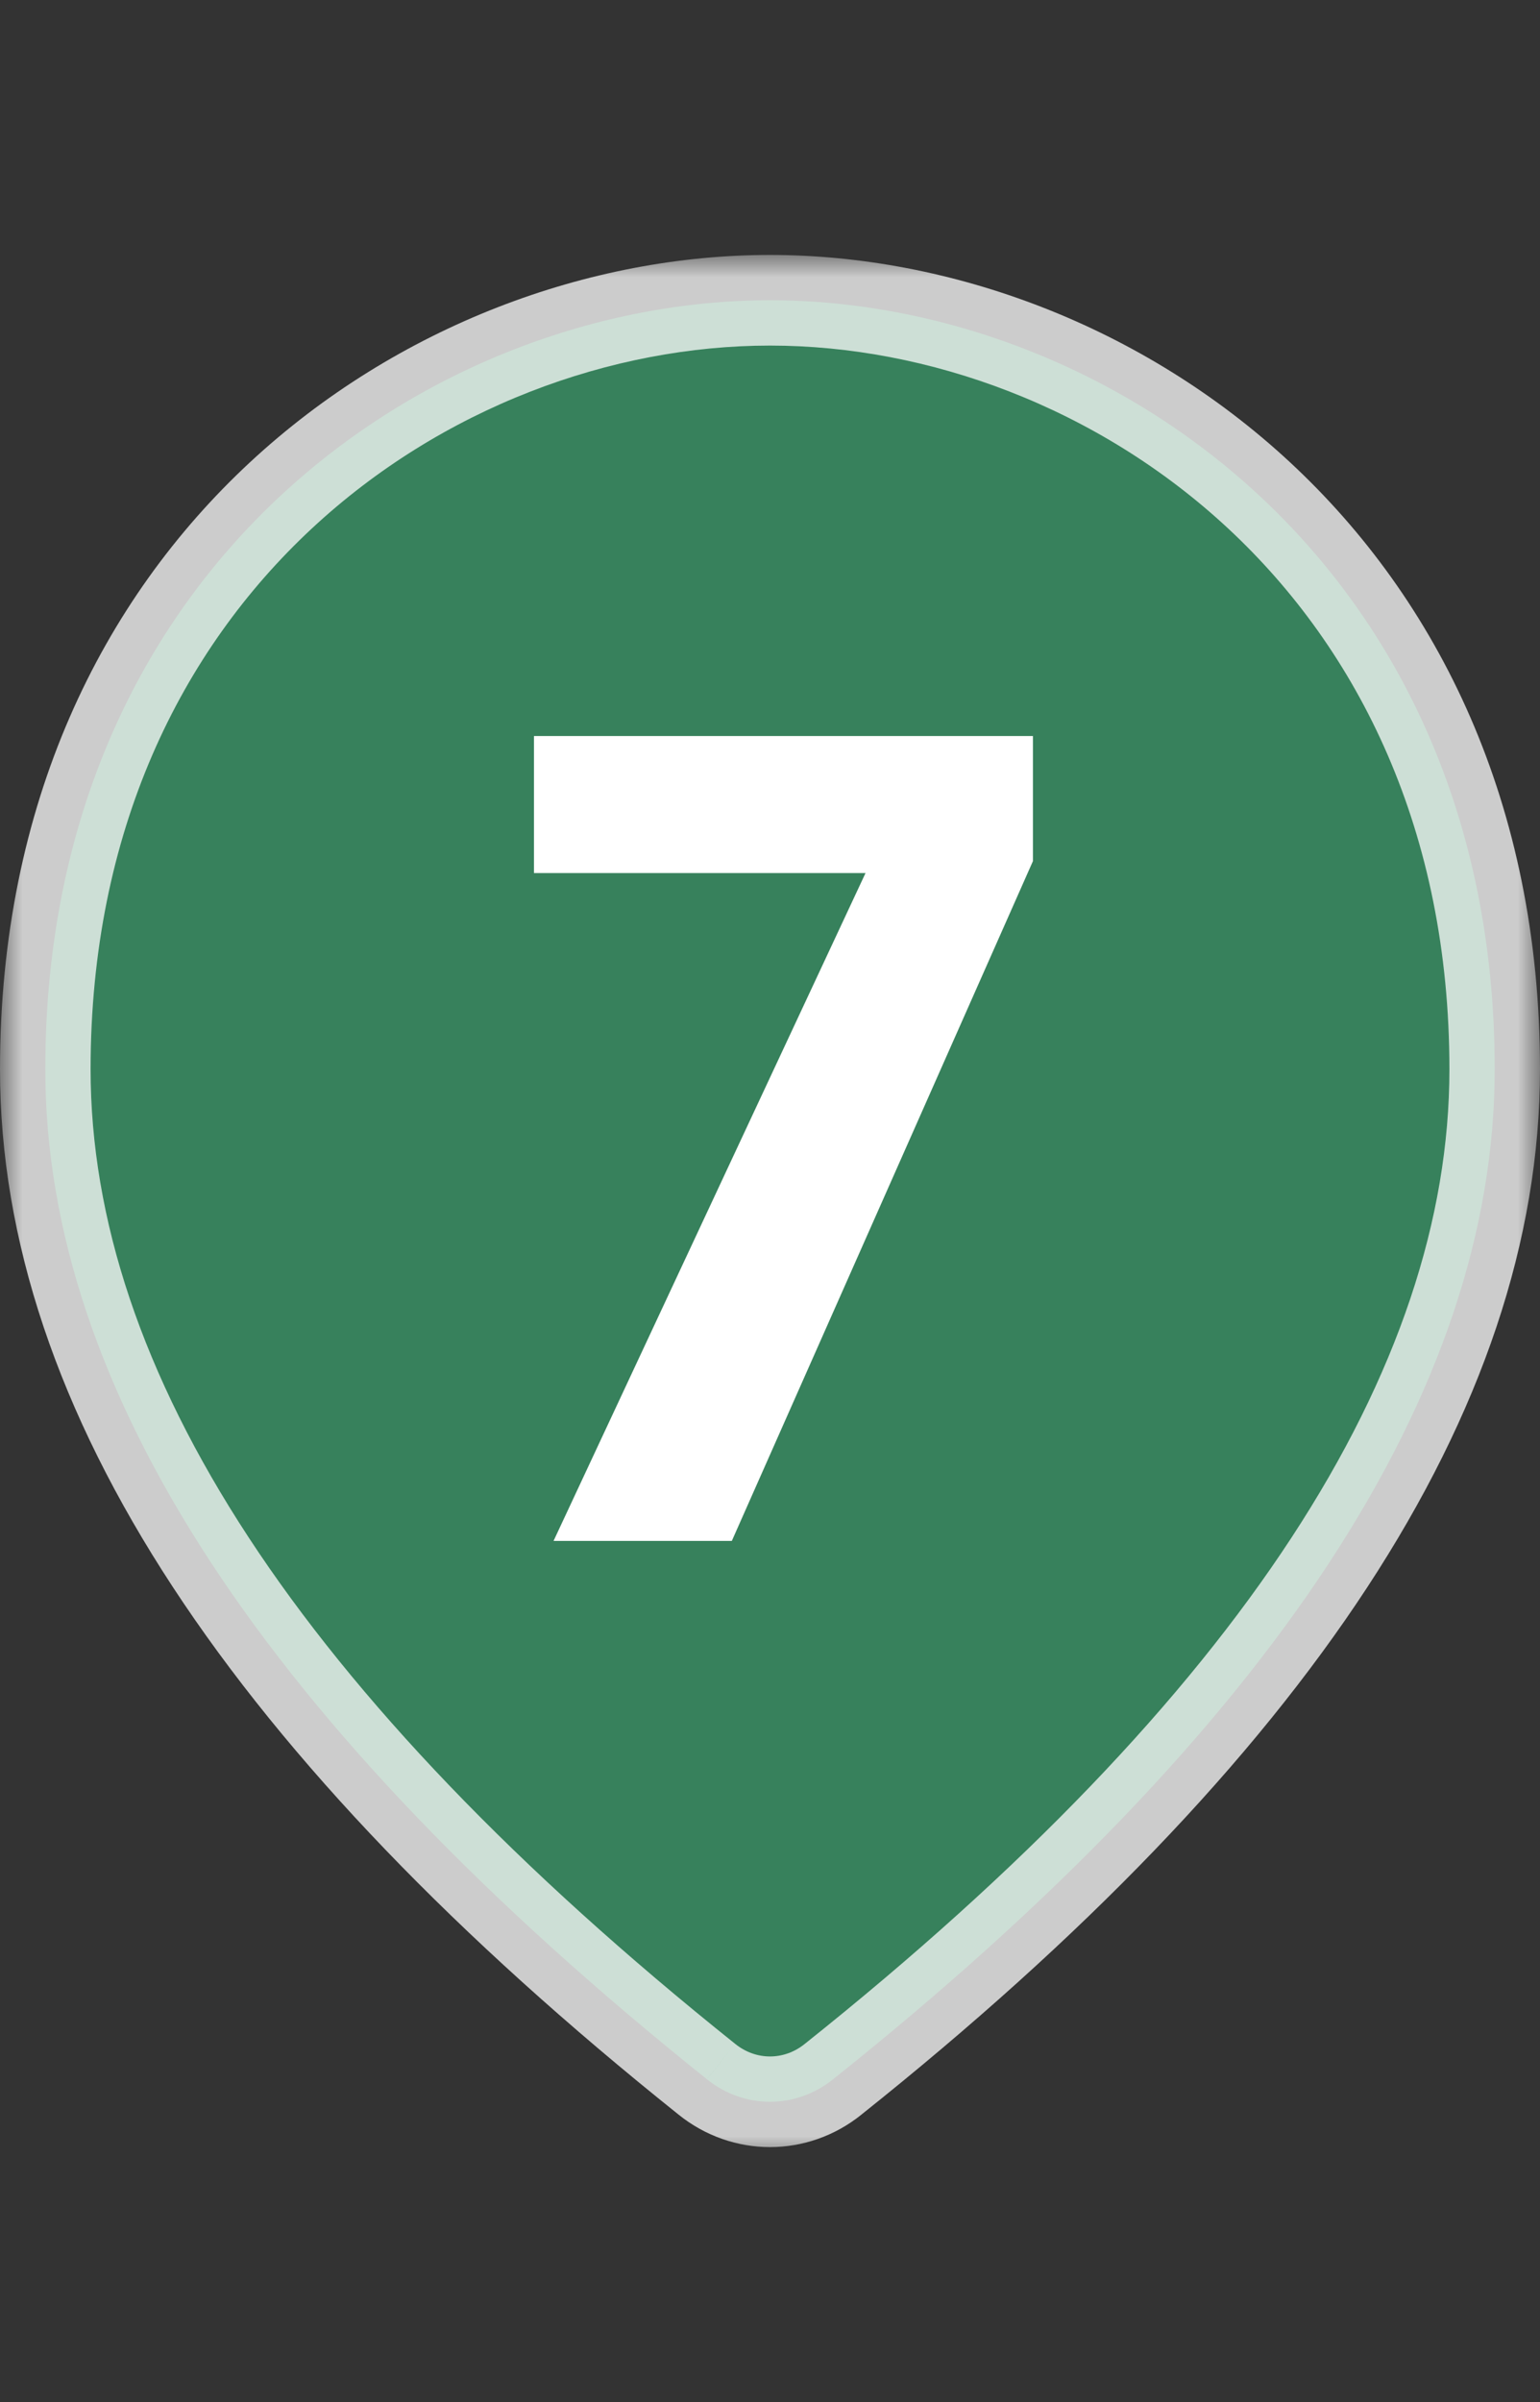
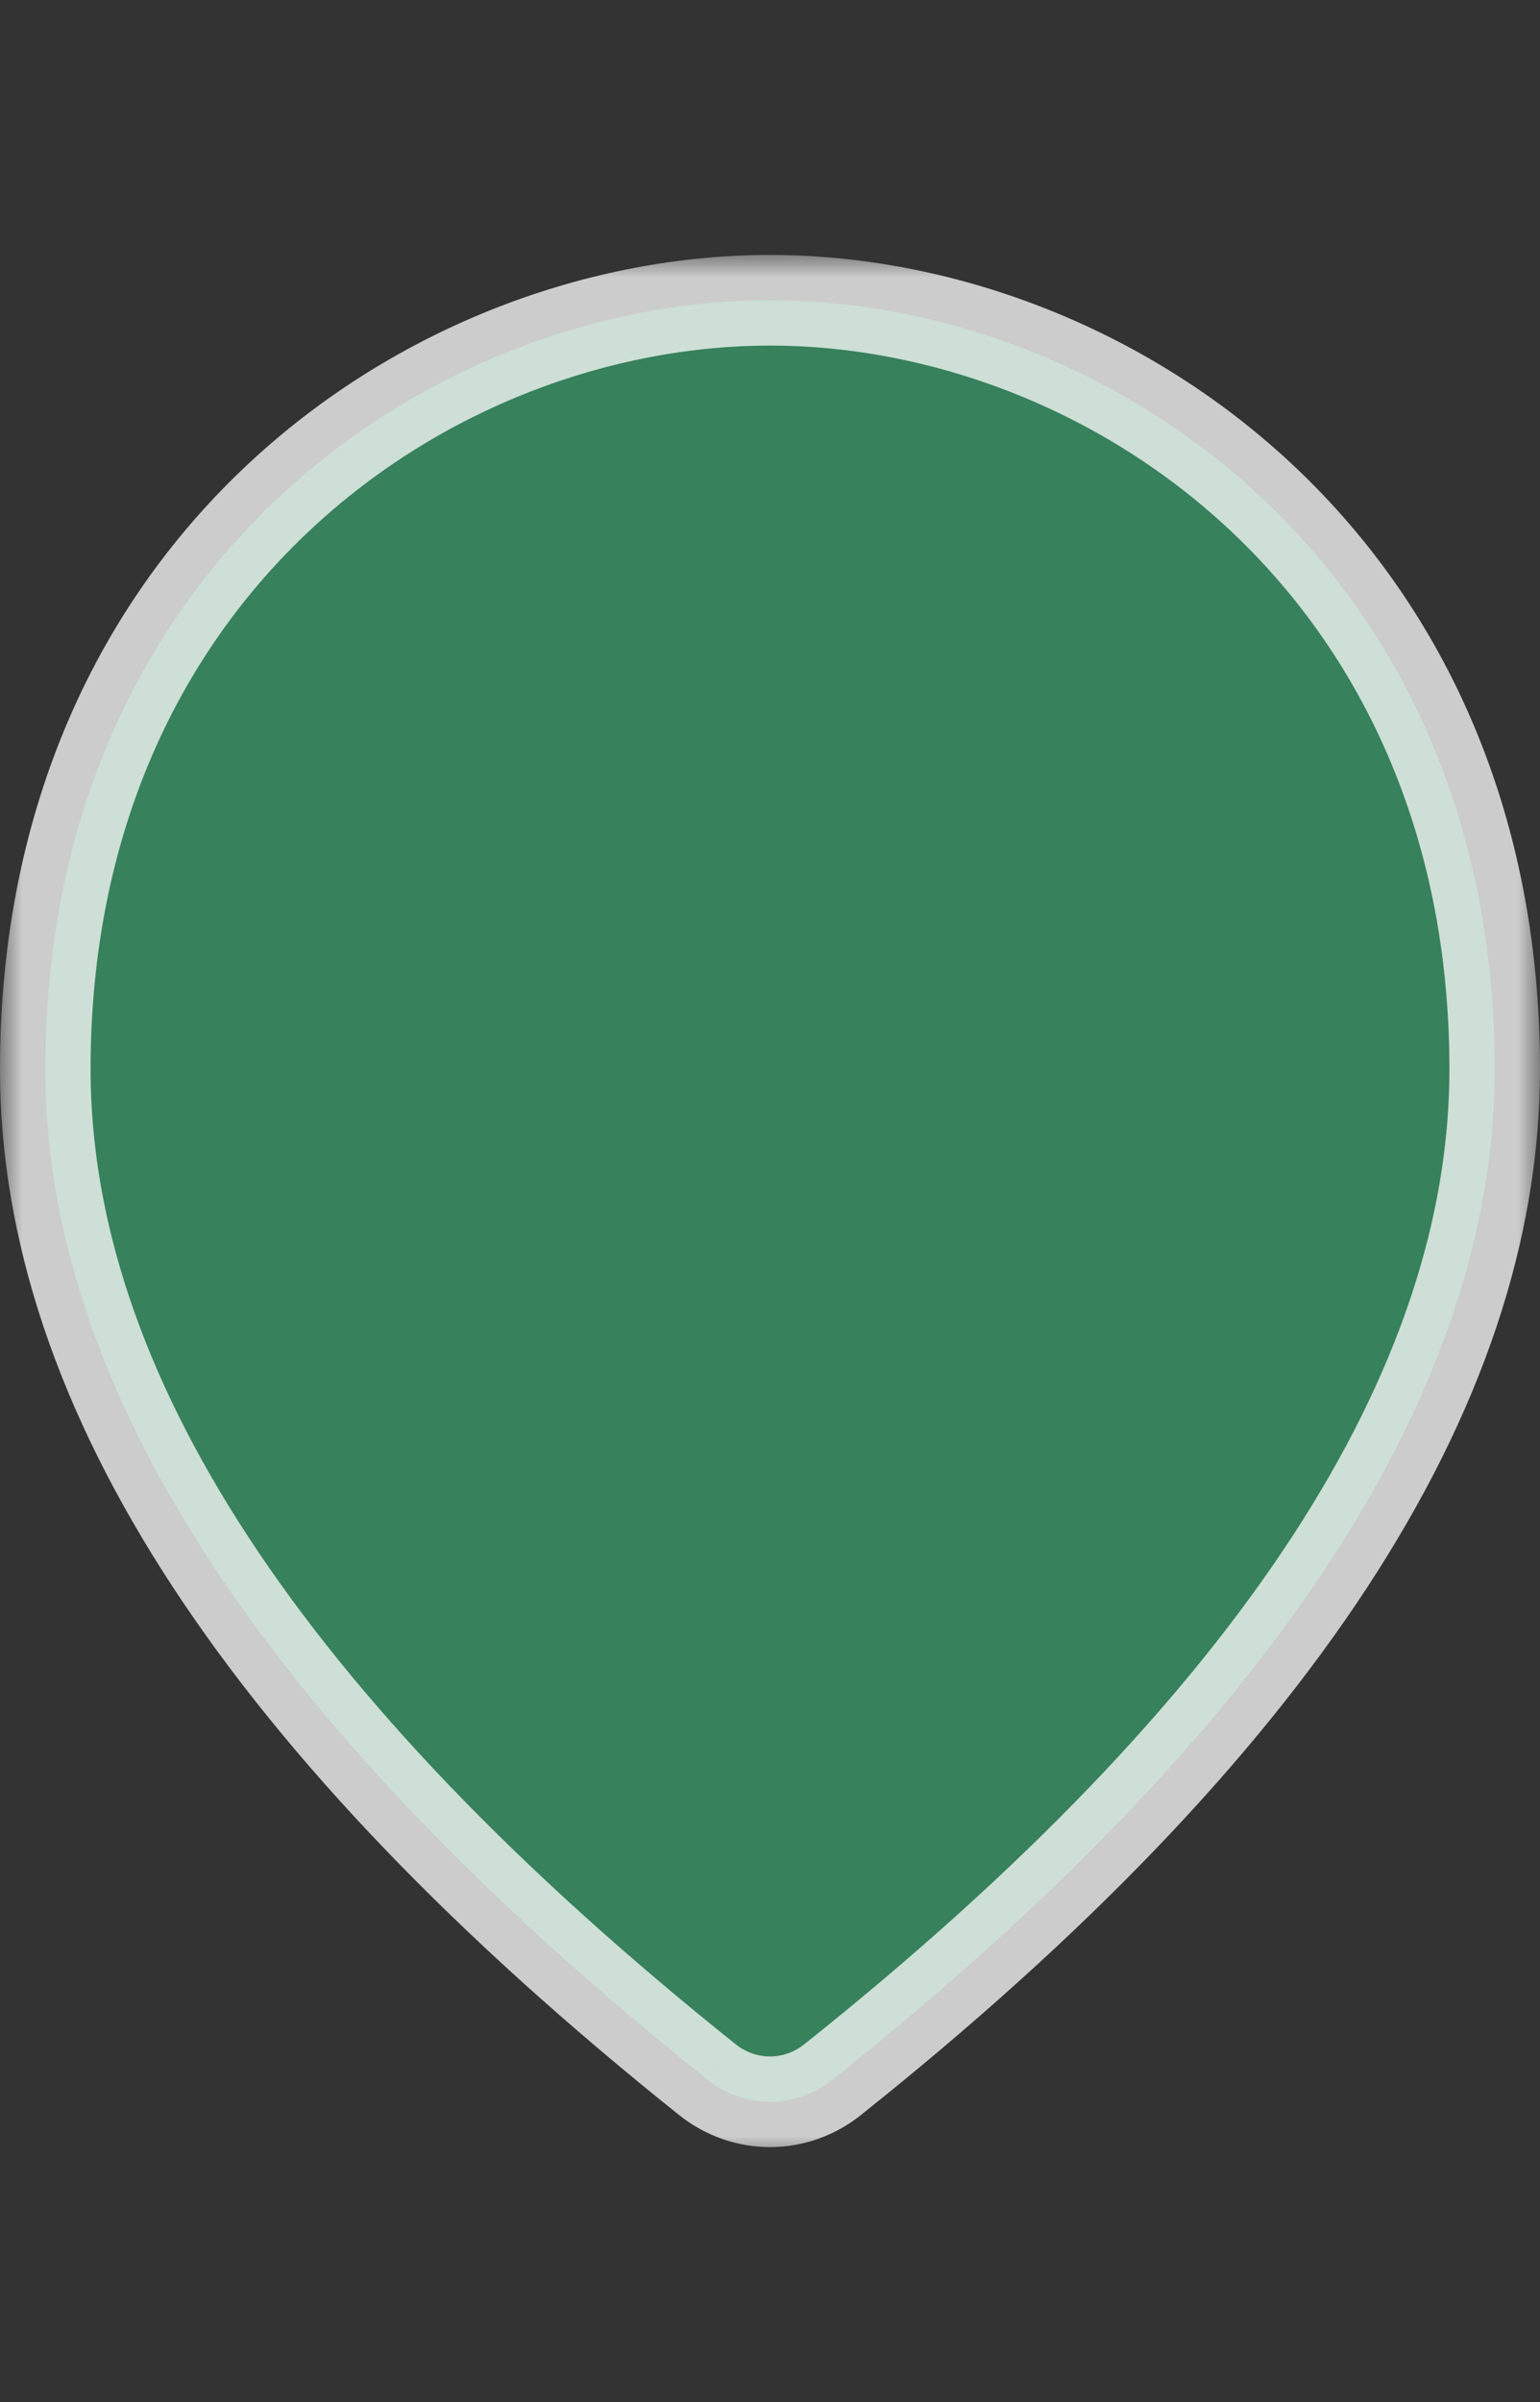
<svg xmlns="http://www.w3.org/2000/svg" width="34" height="53" viewBox="0 0 34 53" fill="none">
  <rect x="0" y="0" width="34" height="53" fill="#333333" stroke="none" />
  <mask id="path-1-outside-1_1031_6265" maskUnits="userSpaceOnUse" x="0" y="5.625" width="34" height="42" fill="black">
    <rect fill="white" y="5.625" width="34" height="42" />
-     <path fill-rule="evenodd" clip-rule="evenodd" d="M33 23.593C33 12.463 24.474 6.625 17 6.625C9.526 6.625 1 12.463 1 23.593C1 30.665 5.869 38.093 15.606 45.877C16.429 46.541 17.571 46.541 18.394 45.877C28.131 38.117 33 30.665 33 23.593Z" />
  </mask>
  <path fill-rule="evenodd" clip-rule="evenodd" d="M33 23.593C33 12.463 24.474 6.625 17 6.625C9.526 6.625 1 12.463 1 23.593C1 30.665 5.869 38.093 15.606 45.877C16.429 46.541 17.571 46.541 18.394 45.877C28.131 38.117 33 30.665 33 23.593Z" fill="#37815C" />
  <path d="M15.606 45.877L16.234 45.099L16.23 45.096L15.606 45.877ZM18.394 45.877L17.771 45.095L17.766 45.099L18.394 45.877ZM17 7.625C23.992 7.625 32 13.082 32 23.593H34C34 11.843 24.957 5.625 17 5.625V7.625ZM2 23.593C2 13.082 10.008 7.625 17 7.625V5.625C9.043 5.625 0 11.843 0 23.593H2ZM16.23 45.096C6.557 37.363 2 30.193 2 23.593H0C0 31.137 5.18 38.822 14.981 46.658L16.23 45.096ZM17.766 45.099C17.31 45.467 16.69 45.467 16.234 45.099L14.977 46.655C16.167 47.615 17.833 47.615 19.023 46.655L17.766 45.099ZM32 23.593C32 30.194 27.442 37.388 17.771 45.095L19.017 46.659C28.821 38.846 34 31.136 34 23.593H32Z" fill="white" fill-opacity="0.75" mask="url(#path-1-outside-1_1031_6265)" />
-   <path d="M11.789 16.24V19.264H19.109L12.221 34H16.157L22.805 19V16.24H11.789Z" fill="white" />
</svg>